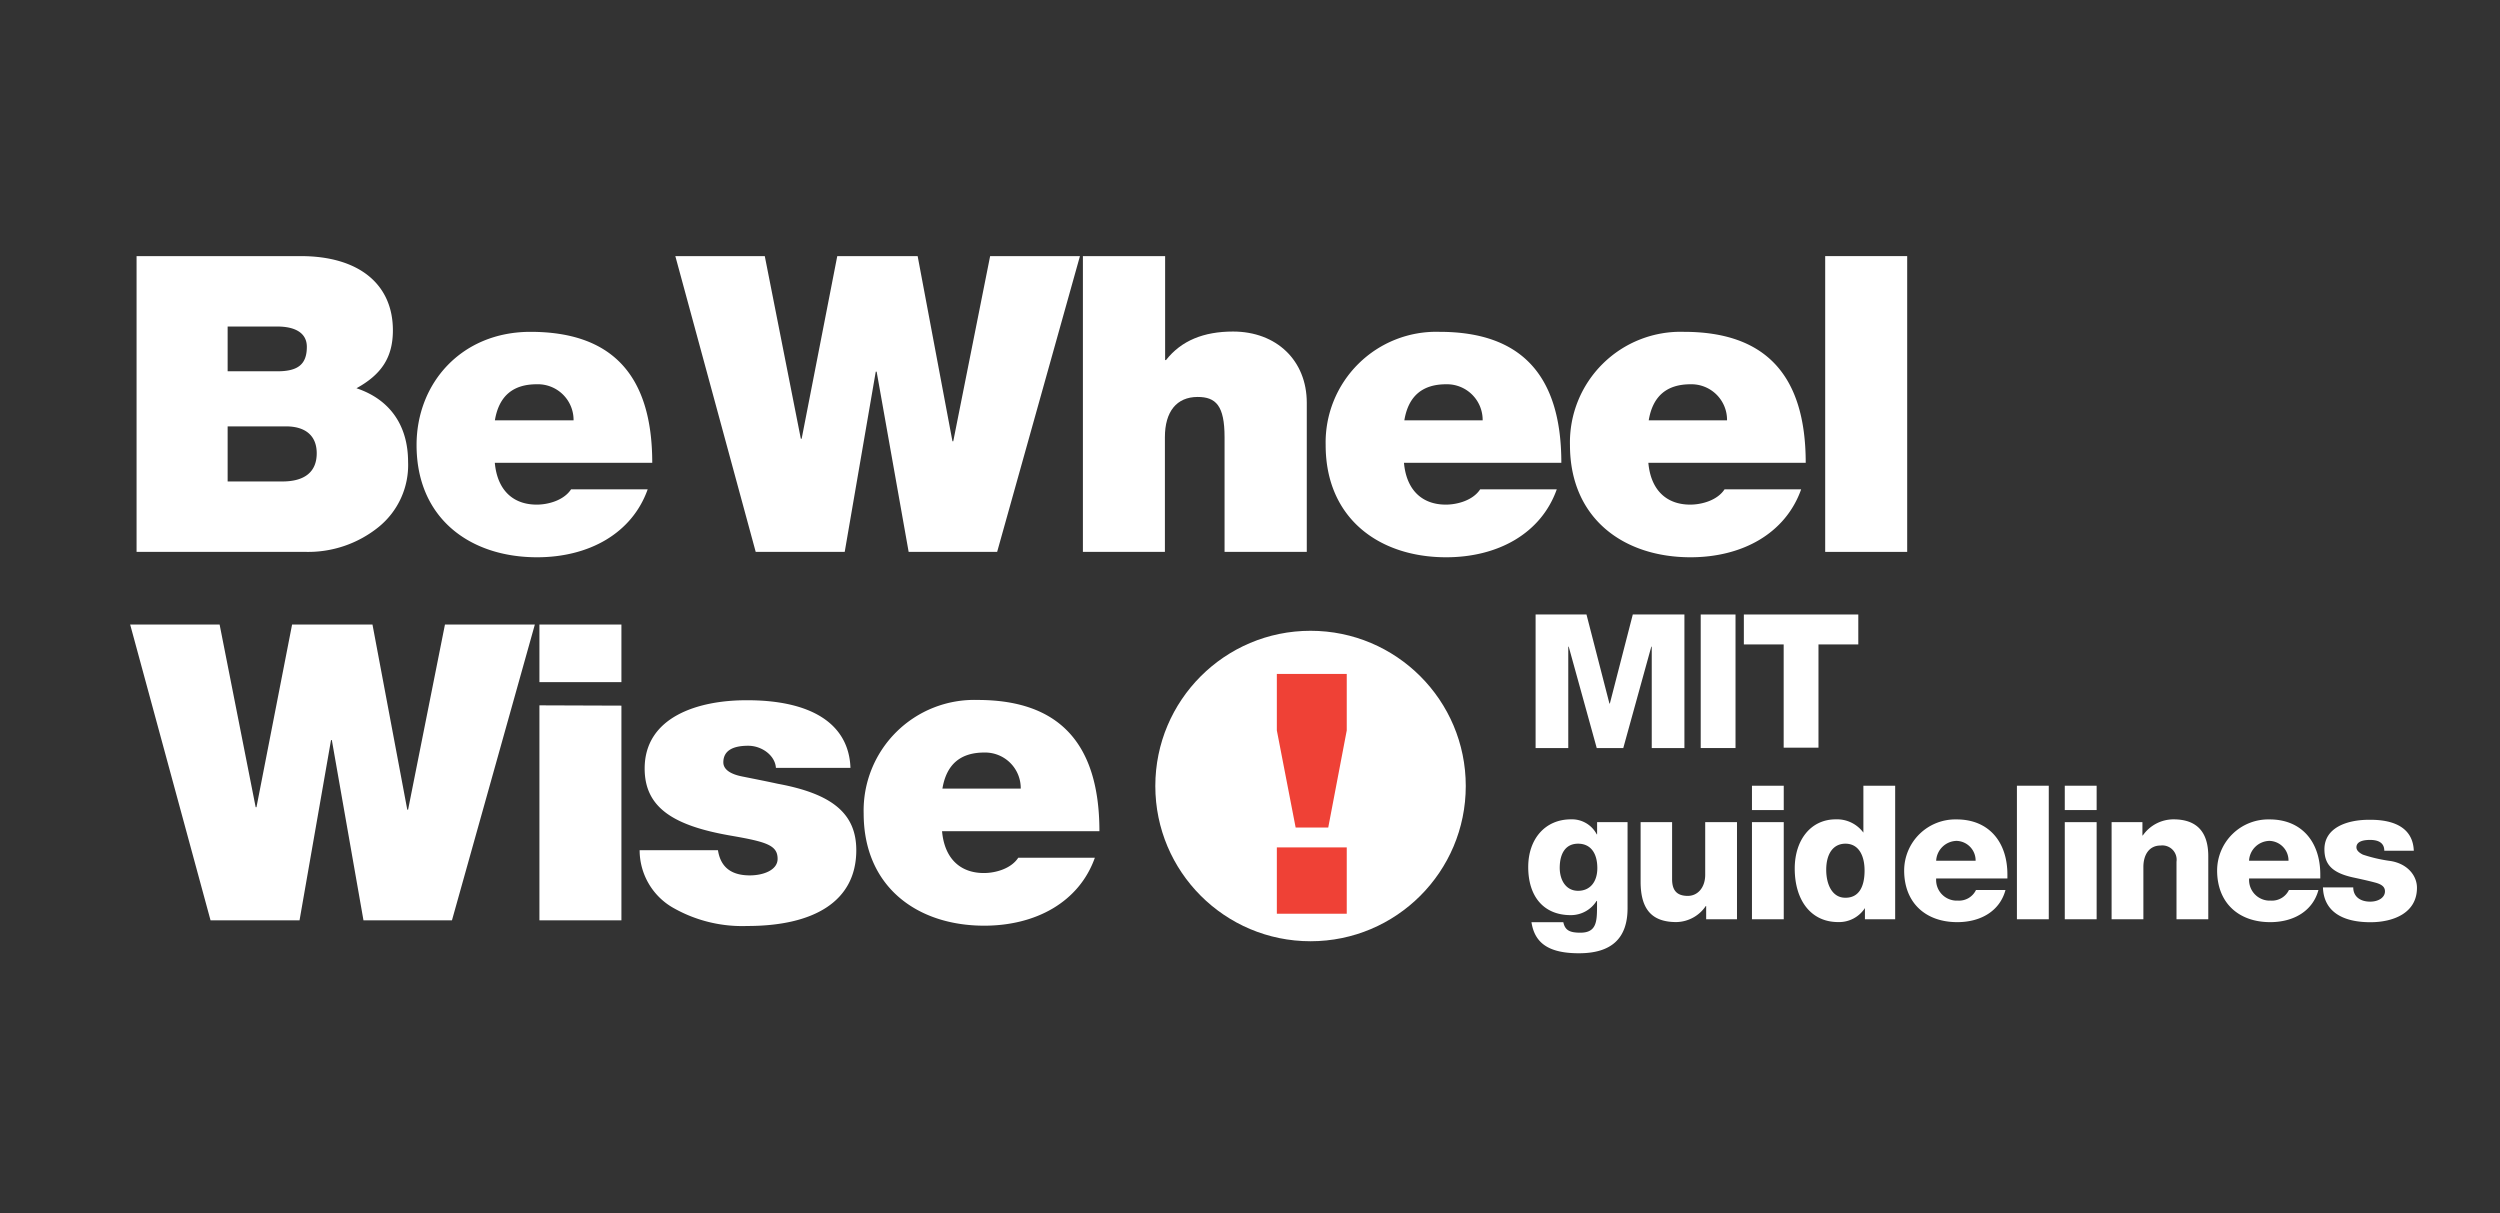
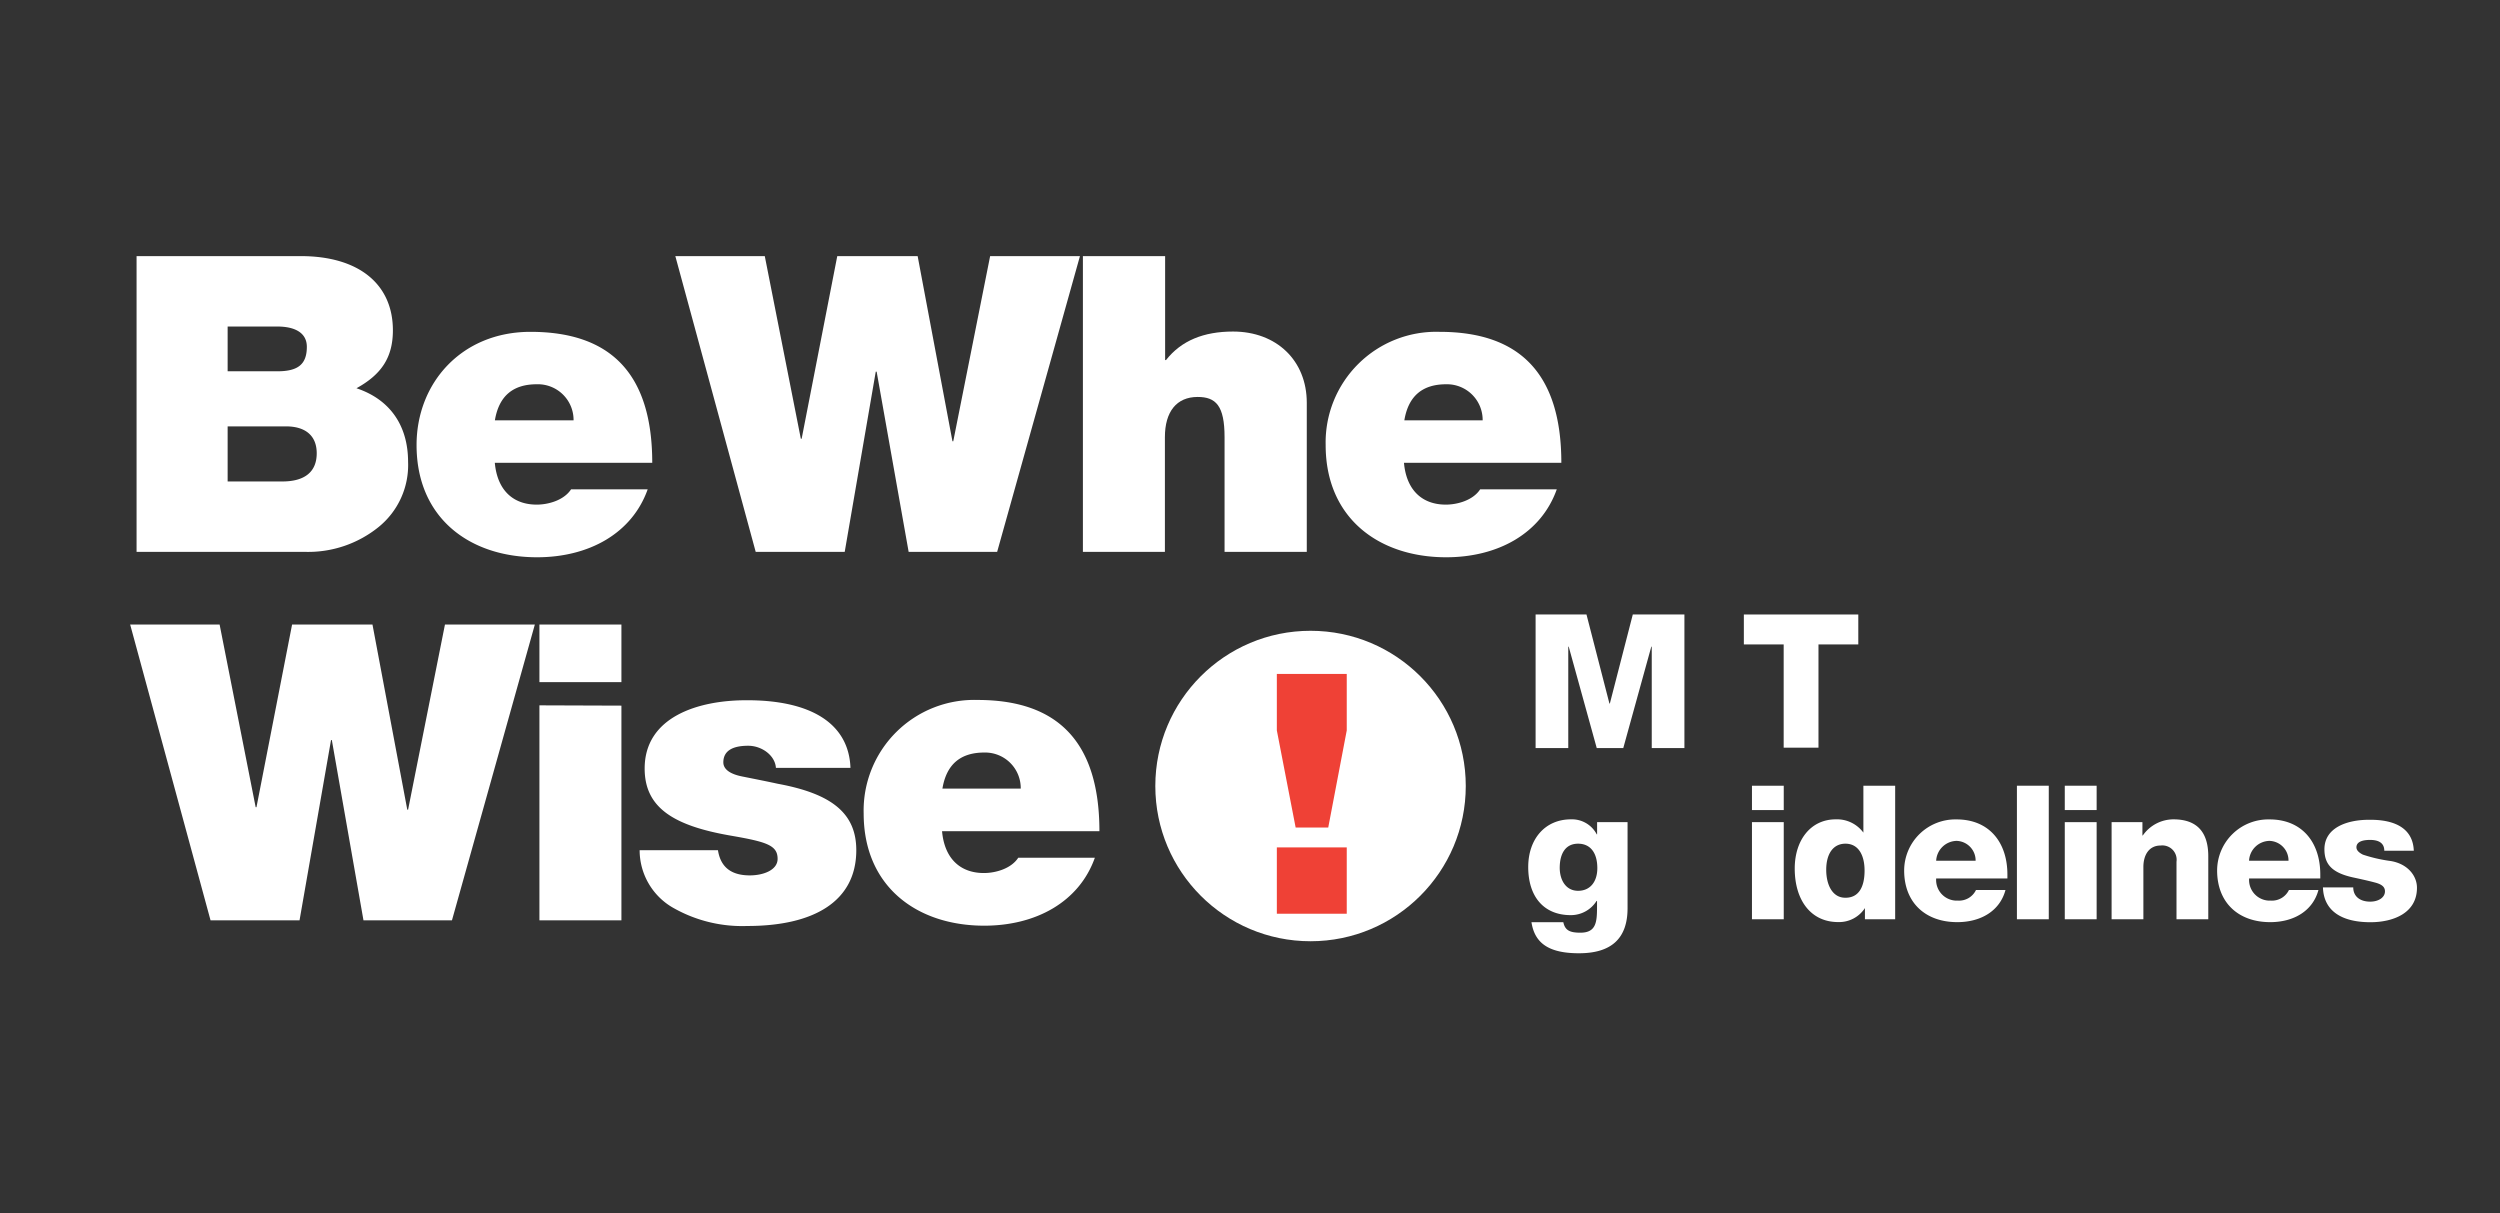
<svg xmlns="http://www.w3.org/2000/svg" id="Graphic" viewBox="0 0 339.02 164.56">
  <rect x="0" y="0" width="339.02" height="164.56" fill="#333333" stroke="none" />
  <defs>
    <style>.cls-1{fill:#fff;}.cls-2{fill:#ef4136;}</style>
  </defs>
  <circle class="cls-1" cx="177.72" cy="106.59" r="21.05" />
  <path class="cls-2" d="M182.63,91.39v7.66l-2.51,13.17H175.7l-2.55-13.17V91.39Zm0,23.52v9h-9.48v-9Z" />
  <path class="cls-1" d="M40.76,34.73c8,0,12.52,3.88,12.52,10.06,0,3.7-1.57,6-4.94,7.86,4.55,1.52,7,5.06,7,10a10.81,10.81,0,0,1-4,8.82,15.19,15.19,0,0,1-9.88,3.37H18.52V34.73ZM37.61,50.35c2.75,0,4-.9,4-3.32,0-1.91-1.63-2.75-4-2.75H30.87v6.07Zm.68,14.94c3.09,0,4.66-1.35,4.66-3.82s-1.63-3.65-4.16-3.65H30.87v7.47Z" />
  <path class="cls-1" d="M88.45,62.76H67.1c.34,3.71,2.47,5.67,5.68,5.67,1.63,0,3.7-.61,4.66-2.07H87.83c-2.13,6-8,9.21-15,9.21-9.1,0-16.34-5.28-16.34-15.22C56.49,51.92,62.61,45,71.93,45,82.83,45,88.45,50.69,88.45,62.76ZM77.78,57a4.84,4.84,0,0,0-5-4.89c-3.14,0-5.11,1.52-5.67,4.89Z" />
  <path class="cls-1" d="M103.71,34.73,108.6,59.5h.11l4.83-24.77h10.9l4.72,25.11h.11l5-25.11h12.18L135.22,74.84h-12L118.88,50.4h-.12l-4.21,24.44H102.48L91.58,34.73Z" />
  <path class="cls-1" d="M158,34.73v14.1h.12c2.07-2.64,5.11-3.87,9.09-3.87,5.9,0,10,3.93,10,9.66V74.84H166.06V59.28c0-4.27-1.18-5.45-3.65-5.45-2.86,0-4.44,2-4.44,5.45V74.84H146.85V34.73Z" />
  <path class="cls-1" d="M211.73,62.76H190.39c.33,3.71,2.47,5.67,5.67,5.67,1.63,0,3.71-.61,4.66-2.07h10.39c-2.13,6-8,9.21-15,9.21-9.09,0-16.34-5.28-16.34-15.22A15,15,0,0,1,195.22,45C206.11,45,211.73,50.69,211.73,62.76ZM201.06,57a4.84,4.84,0,0,0-4.95-4.89c-3.14,0-5.11,1.52-5.67,4.89Z" />
-   <path class="cls-1" d="M244.87,62.76H223.53c.33,3.71,2.47,5.67,5.67,5.67,1.63,0,3.71-.61,4.66-2.07h10.39c-2.13,6-8,9.21-15,9.21-9.1,0-16.35-5.28-16.35-15.22A15,15,0,0,1,228.36,45C239.25,45,244.87,50.69,244.87,62.76ZM234.2,57a4.83,4.83,0,0,0-4.94-4.89c-3.15,0-5.12,1.52-5.68,4.89Z" />
-   <path class="cls-1" d="M258.63,34.73V74.84H247.51V34.73Z" />
  <path class="cls-1" d="M29.78,84.69l4.89,24.77h.11l4.83-24.77h10.9l4.72,25.11h.11l5-25.11H72.53L61.29,124.8h-12L45,100.36h-.11L40.62,124.8H28.55L17.65,84.69Z" />
  <path class="cls-1" d="M84.27,84.69V92.5H73.15V84.69Zm0,11V124.8H73.15V95.65Z" />
  <path class="cls-1" d="M115.33,104.13H105.22c-.11-1.69-1.91-3-3.76-3-2.36,0-3.37.85-3.37,2.25,0,.9.84,1.57,2.53,1.91s3.37.67,4.88,1c7.3,1.35,10.62,4,10.62,9,0,7-5.84,10.28-14.77,10.28a18.88,18.88,0,0,1-10.28-2.59,9,9,0,0,1-4.33-7.69H97.36c.28,1.8,1.29,3.42,4.32,3.42,1.86,0,3.77-.73,3.77-2.24,0-1.86-1.52-2.31-6.35-3.15-7.81-1.35-11.68-3.82-11.68-9.1,0-7,7.24-9.26,13.76-9.26C109.88,94.92,115.11,98.06,115.33,104.13Z" />
  <path class="cls-1" d="M149.09,112.72H127.75c.33,3.71,2.47,5.67,5.67,5.67,1.63,0,3.71-.61,4.66-2.07h10.39c-2.13,6-8,9.21-15,9.21-9.1,0-16.35-5.28-16.35-15.22a15,15,0,0,1,15.45-15.39C143.47,94.92,149.09,100.64,149.09,112.72Zm-10.67-5.78a4.83,4.83,0,0,0-4.94-4.89c-3.15,0-5.12,1.52-5.68,4.89Z" />
  <path class="cls-1" d="M215.14,83.33l3.11,12.07h.06l3.11-12.07h7v18.11h-4.43V87.69h-.06l-3.8,13.75h-3.6l-3.8-13.75h-.06v13.75h-4.43V83.33Z" />
-   <path class="cls-1" d="M235.35,83.33v18.11h-4.72V83.33Z" />
  <path class="cls-1" d="M252,83.33v4.06h-5.4v14h-4.72v-14h-5.4V83.33Z" />
  <path class="cls-1" d="M216.53,113.14h.05v-1.65h4.13v11.67c0,4.11-2.2,6.11-6.59,6.11-4.06,0-6-1.34-6.44-4.21H212c.23,1.09.86,1.42,2.31,1.42,2.15,0,2.26-1.44,2.26-3.52v-.79h-.06A4.11,4.11,0,0,1,213,124.1c-3.65,0-5.76-2.51-5.76-6.52,0-3.83,2.31-6.47,5.79-6.47A3.79,3.79,0,0,1,216.53,113.14ZM214,120.8c1.65,0,2.61-1.24,2.61-3.07,0-2.08-.94-3.32-2.61-3.32s-2.49,1.29-2.49,3.3C211.53,119.43,212.4,120.8,214,120.8Z" />
-   <path class="cls-1" d="M226.75,111.49v7.74c0,1.47.61,2.26,2.13,2.26,1.34,0,2.36-1.12,2.36-2.87v-7.13h4.31v13.17h-4.18v-1.8h-.05a4.91,4.91,0,0,1-4,2.18c-3.27,0-4.84-1.68-4.84-5.48v-8.07Z" />
  <path class="cls-1" d="M241.89,106.55v3.3h-4.31v-3.3Zm0,4.94v13.17h-4.31V111.49Z" />
  <path class="cls-1" d="M257,106.55v18.11h-4.1v-1.52h0a4.18,4.18,0,0,1-3.63,1.9c-3.73,0-5.89-3-5.89-7.26,0-3.85,2.16-6.67,5.56-6.67a4.44,4.44,0,0,1,3.75,1.8h0v-6.36Zm-6.72,15.19c1.7,0,2.57-1.34,2.57-3.68,0-2.15-.87-3.65-2.59-3.65s-2.61,1.45-2.61,3.53S248.51,121.74,250.23,121.74Z" />
  <path class="cls-1" d="M272.22,118.6v.53h-9.66a2.8,2.8,0,0,0,2.94,3,2.55,2.55,0,0,0,2.46-1.44h4c-.76,2.84-3.34,4.36-6.54,4.36-4.31,0-7.2-2.64-7.2-7a6.94,6.94,0,0,1,7.1-6.93C269.66,111.11,272.22,114.13,272.22,118.6Zm-4.31-1.88a2.66,2.66,0,0,0-2.59-2.69,2.84,2.84,0,0,0-2.76,2.69Z" />
  <path class="cls-1" d="M277.83,106.55v18.11h-4.32V106.55Z" />
  <path class="cls-1" d="M284.32,106.55v3.3H280v-3.3Zm0,4.94v13.17H280V111.49Z" />
  <path class="cls-1" d="M299.46,116.11v8.55h-4.31v-7.79a1.94,1.94,0,0,0-2.16-2.21c-1.52,0-2.33,1.22-2.33,2.92v7.08h-4.31V111.49h4.18v1.81h.05a5.08,5.08,0,0,1,4.16-2.19C297.88,111.11,299.46,112.79,299.46,116.11Z" />
  <path class="cls-1" d="M314.65,118.6v.53H305a2.8,2.8,0,0,0,2.94,3,2.56,2.56,0,0,0,2.46-1.44h4c-.76,2.84-3.35,4.36-6.54,4.36-4.31,0-7.2-2.64-7.2-7a6.94,6.94,0,0,1,7.1-6.93C312.09,111.11,314.65,114.13,314.65,118.6Zm-4.31-1.88a2.66,2.66,0,0,0-2.59-2.69,2.83,2.83,0,0,0-2.76,2.69Z" />
  <path class="cls-1" d="M327.33,115.37h-4c0-1-.69-1.47-1.93-1.47s-1.85.36-1.85,1c0,.38.3.71.89,1a20.4,20.4,0,0,0,3.75.86c2.31.38,3.57,2,3.57,3.63,0,3.45-3.24,4.67-6.31,4.67-4,0-6.34-1.6-6.44-4.72h4.11c0,1.19.88,1.93,2.3,1.93,1.12,0,2-.56,2-1.4,0-.58-.4-.94-1.34-1.19s-1.9-.46-2.92-.68c-3-.64-3.95-1.86-3.95-3.83,0-3,3.19-4,6-4C325.1,111.11,327.23,112.56,327.33,115.37Z" />
</svg>